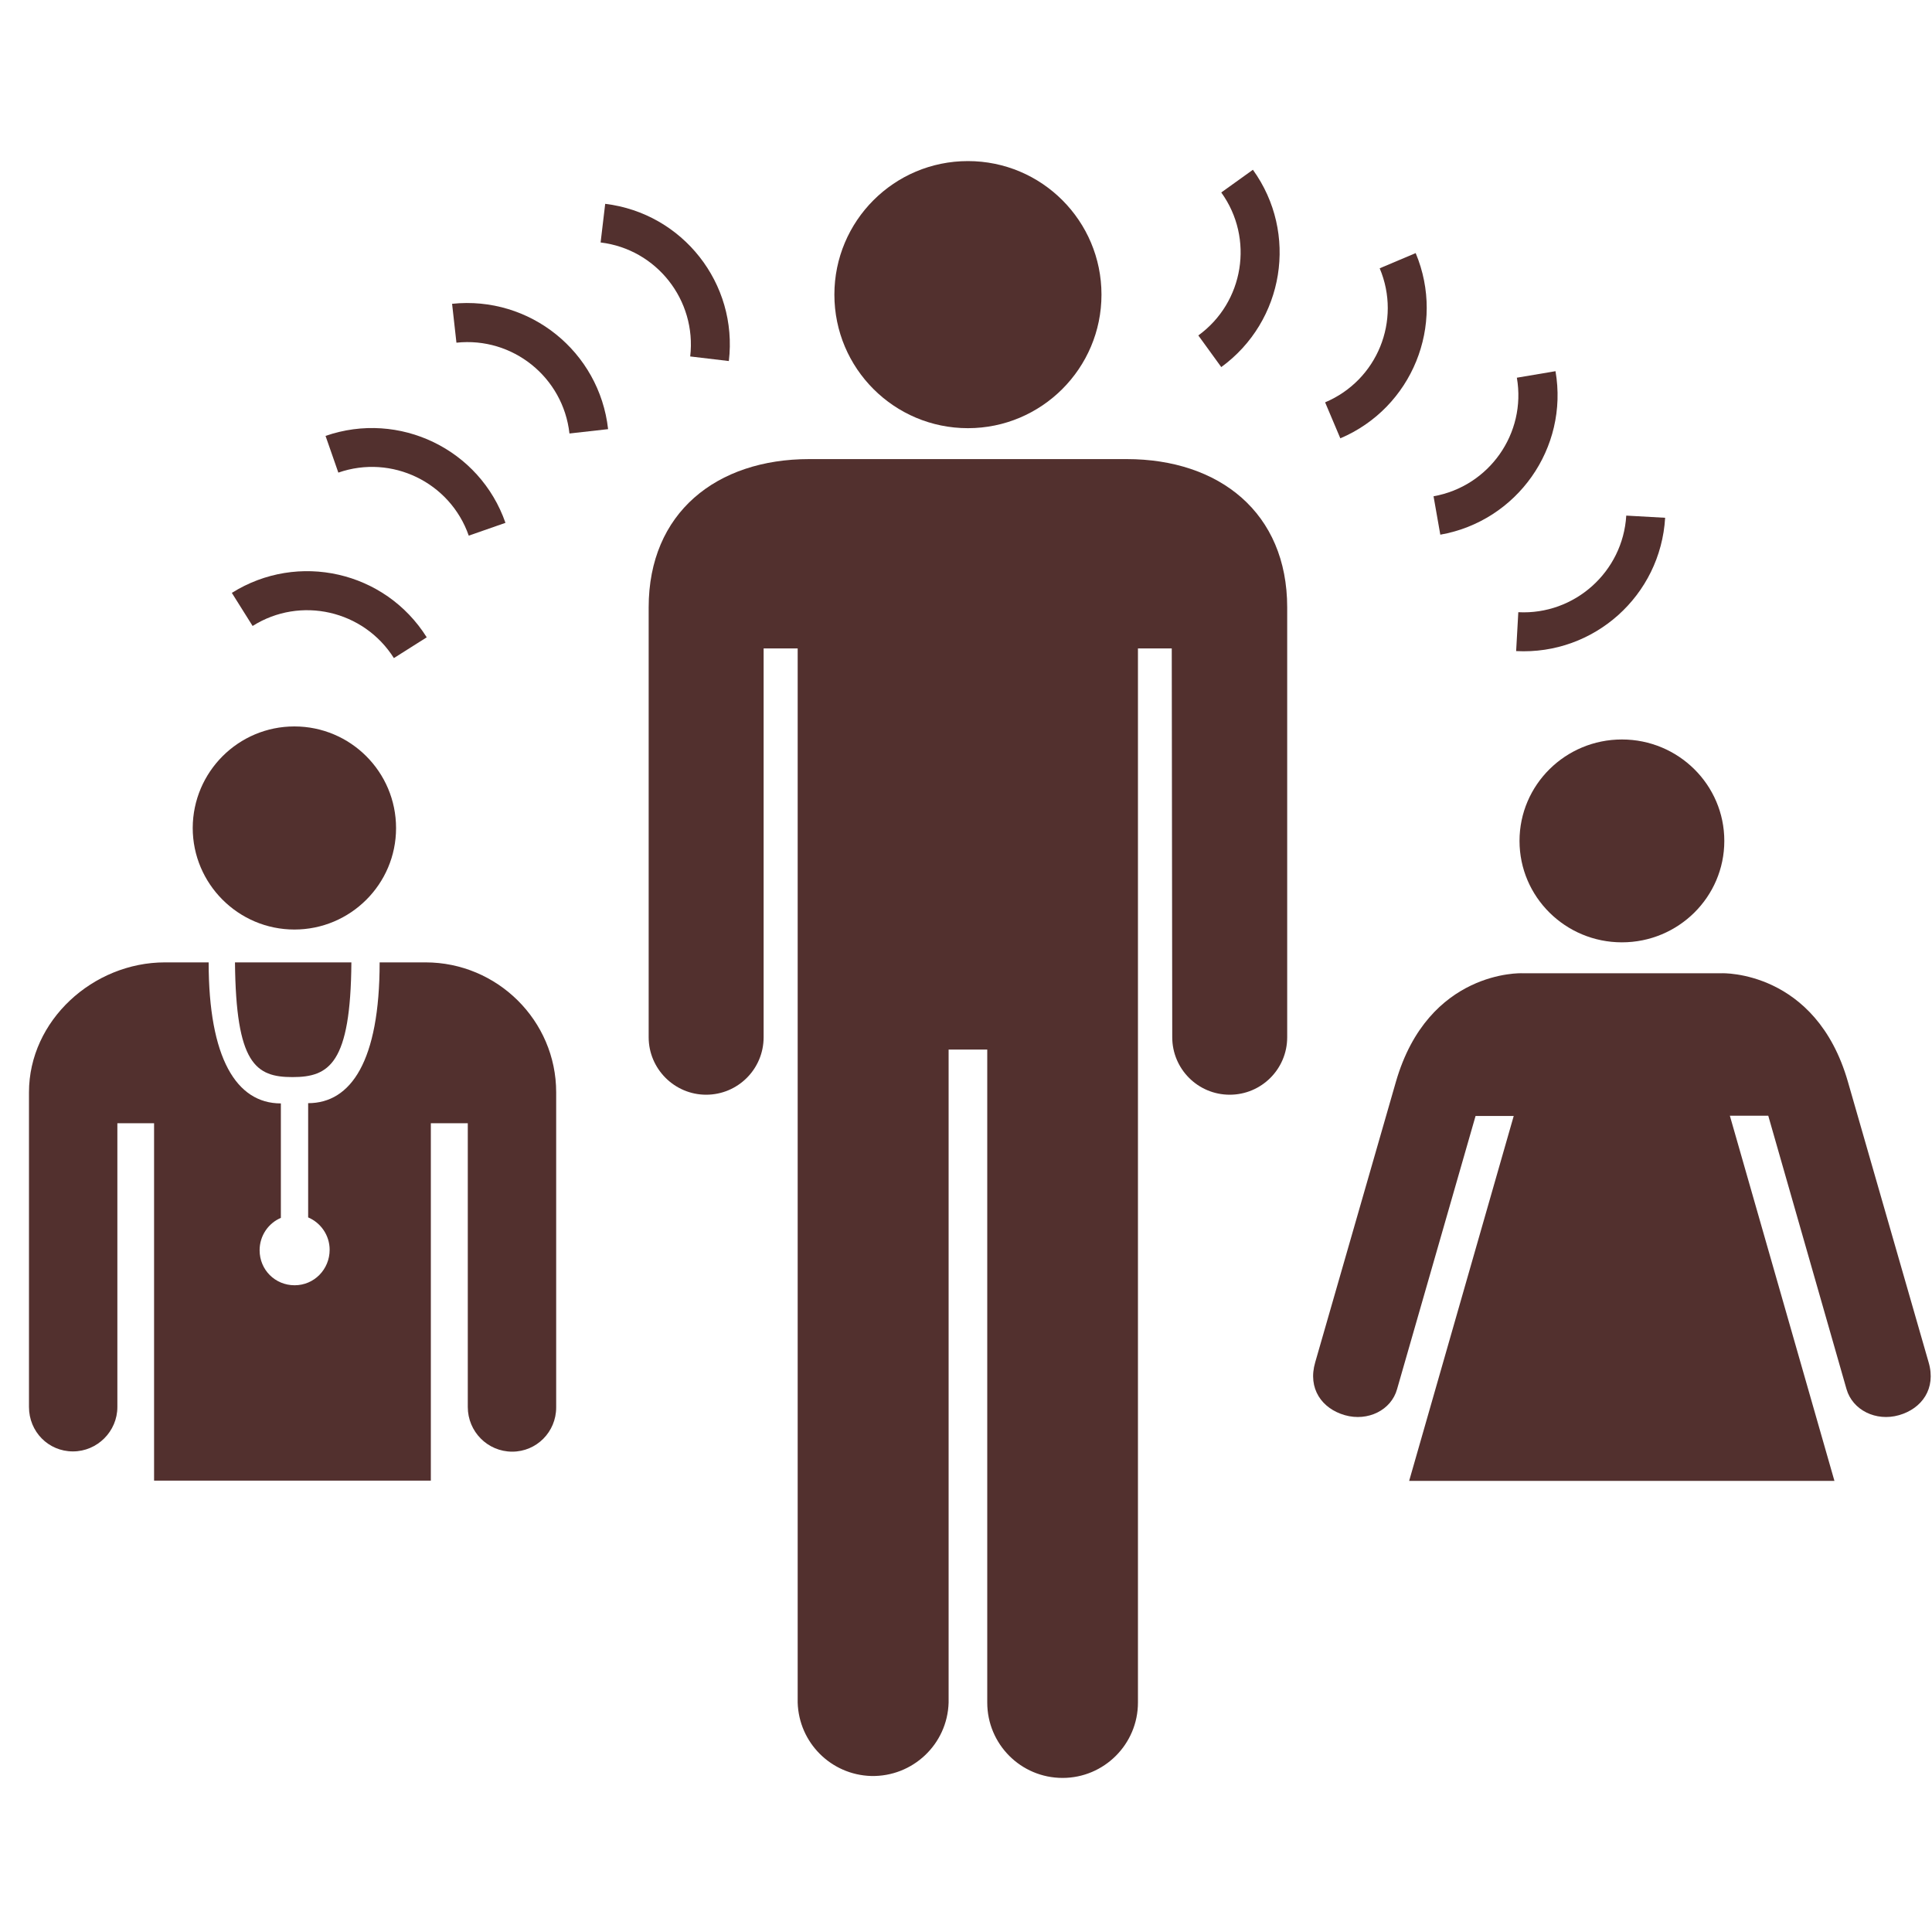
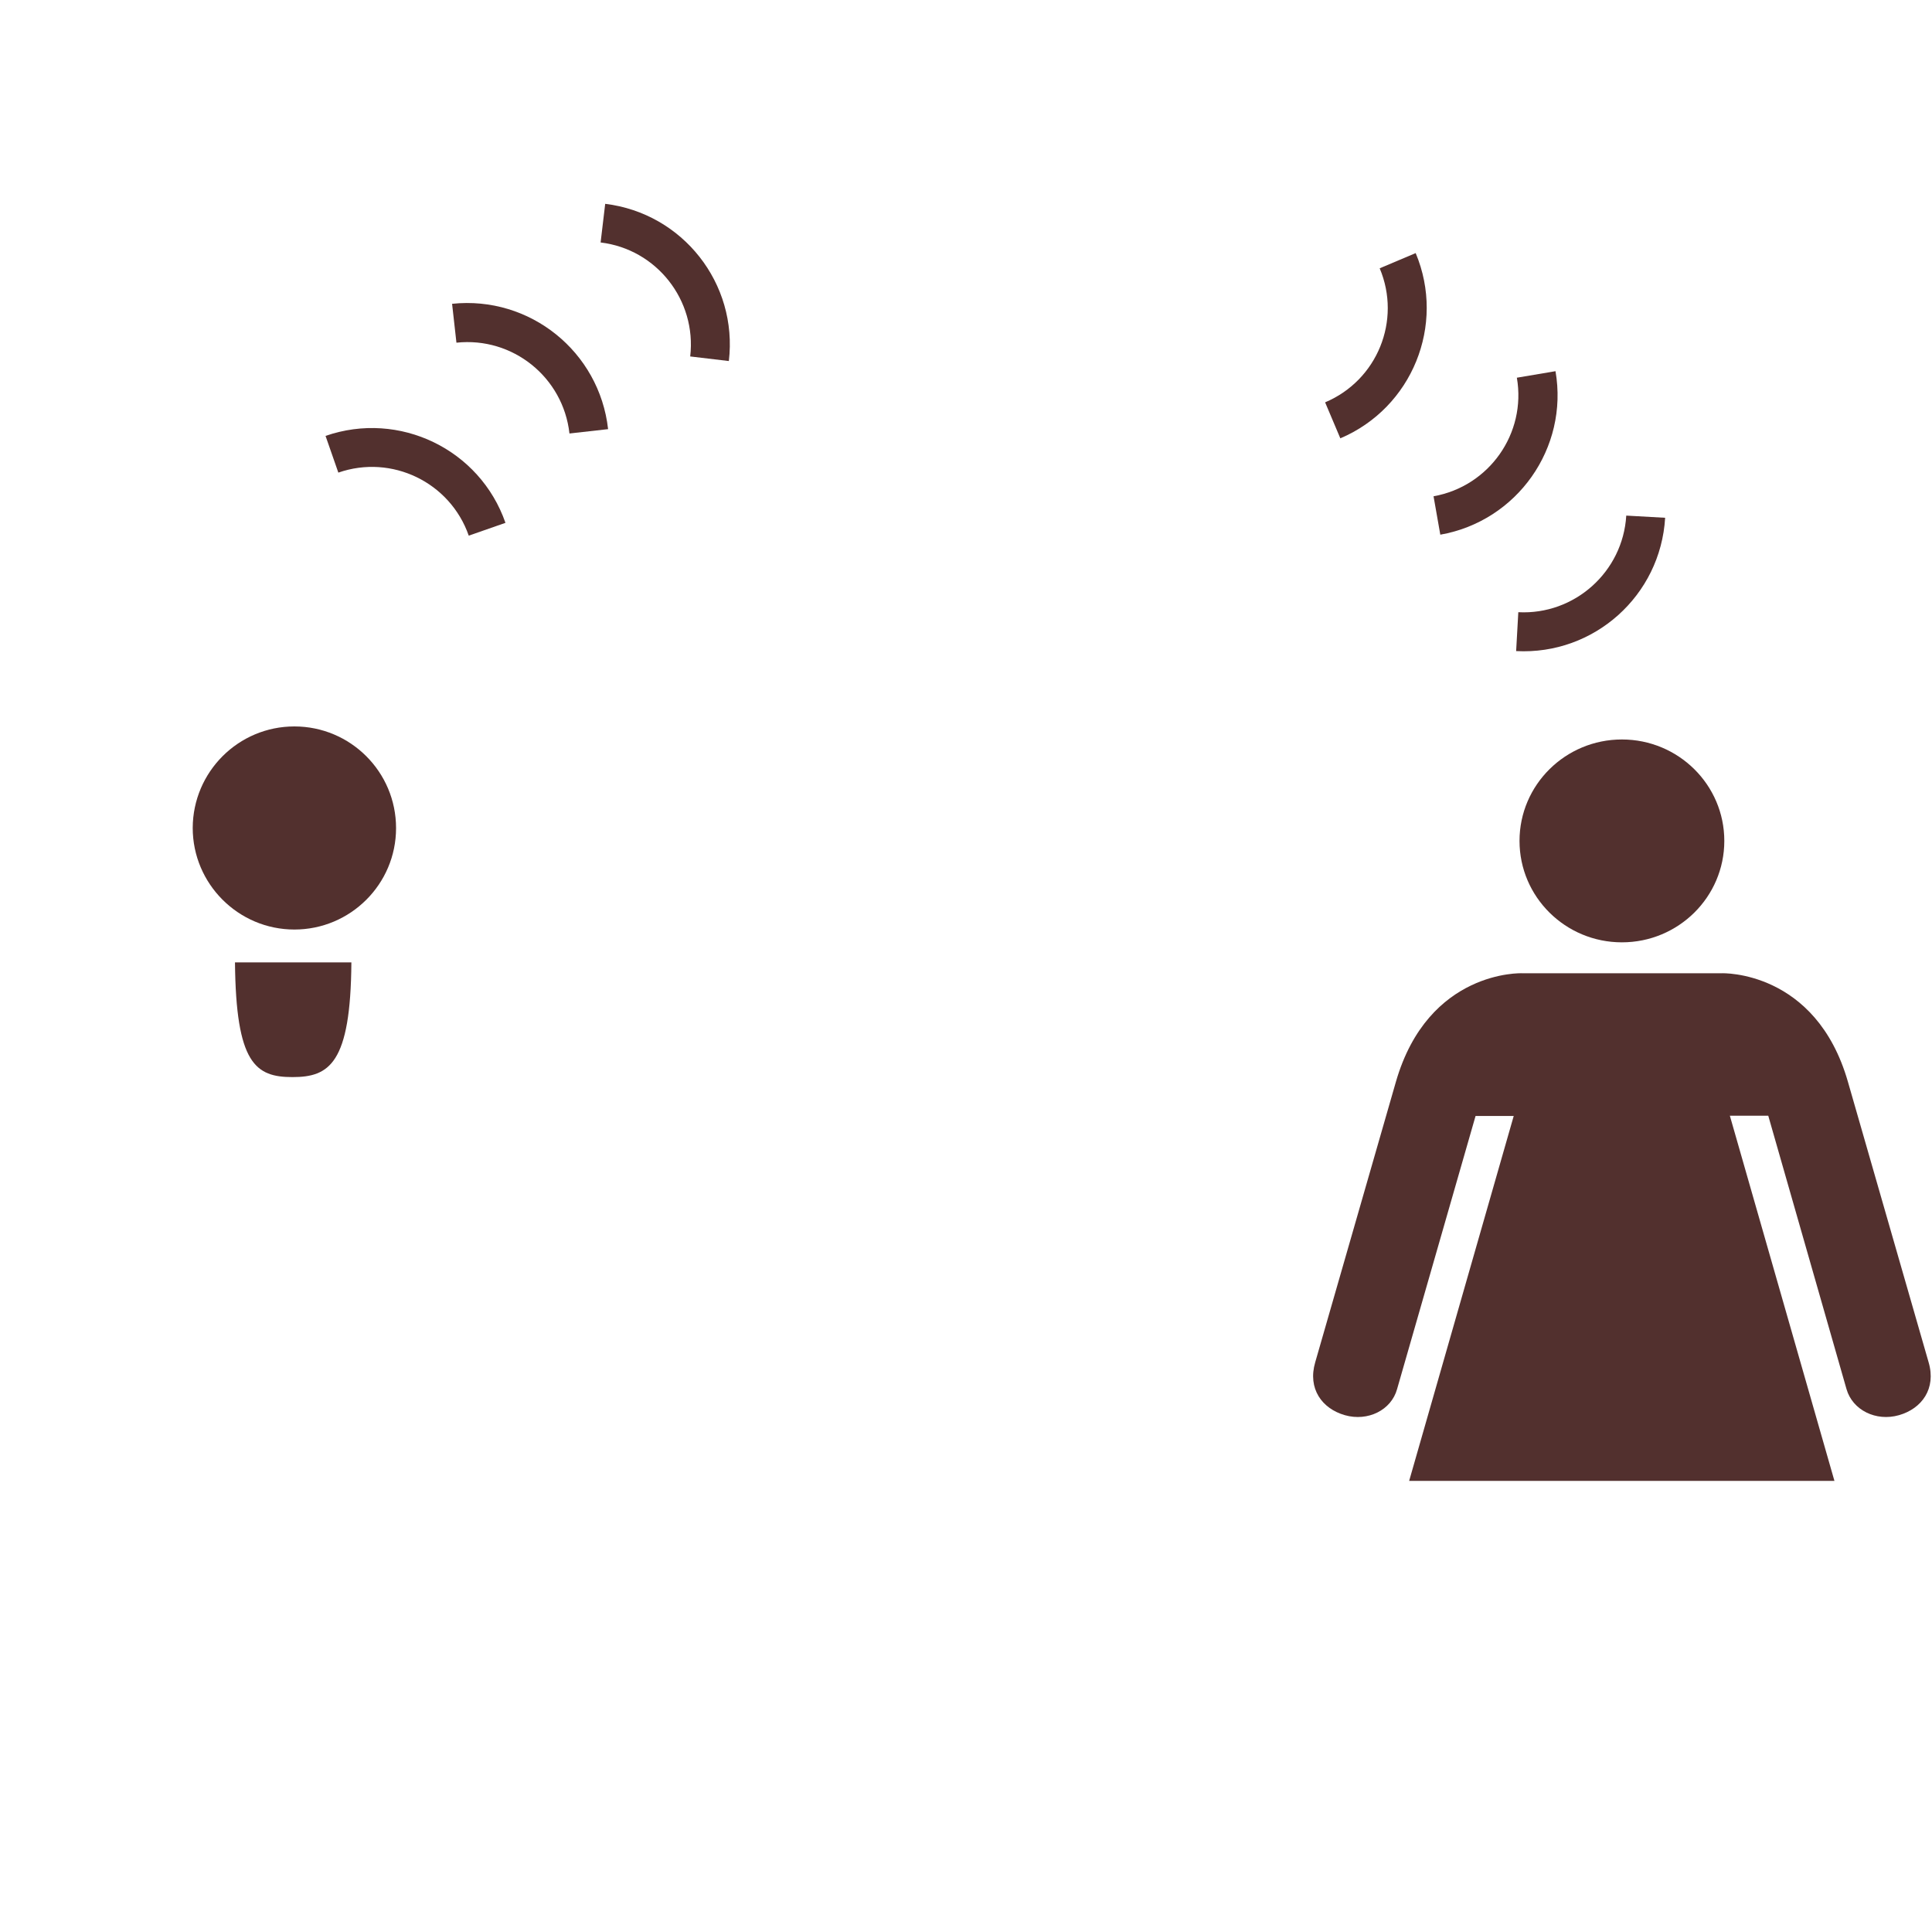
<svg xmlns="http://www.w3.org/2000/svg" id="Layer_1" x="0px" y="0px" viewBox="0 0 800 800" style="enable-background:new 0 0 800 800;" xml:space="preserve">
  <style type="text/css">	.st0{fill:#52302E;}</style>
  <path class="st0" d="M121.9,300.8c23.2,0,42.1,18.8,42.1,42.1c0,23.2-18.9,42-42.1,42s-42.1-18.9-42.1-42.1 C79.9,319.6,98.7,300.8,121.9,300.8L121.9,300.8z" />
-   <path class="st0" d="M400.8,66.7c30.6,0,55.3,24.8,55.3,55.3s-24.8,55.3-55.3,55.3c-30.5,0-55.3-24.7-55.3-55.3c0,0,0,0,0,0 C345.5,91.5,370.2,66.7,400.8,66.7z" />
-   <path class="st0" d="M96,245.5l8.6,13.7c19.8-12.5,46-6.5,58.5,13.3l13.6-8.6C159.5,236.5,123.4,228.3,96,245.5L96,245.5z" />
  <path class="st0" d="M134.8,180.5l5.3,15.2c22.1-7.7,46.3,4,54,26.1l15.2-5.3C198.7,186,165.3,169.9,134.8,180.5L134.8,180.5z" />
  <path class="st0" d="M187.2,125.8l1.8,16.1c23.3-2.5,44.2,14.3,46.8,37.6l16-1.8C248.2,145.6,219.4,122.4,187.2,125.8L187.2,125.8z" />
  <path class="st0" d="M248.7,100.4c23.2,2.8,39.8,23.9,37.1,47.2l16,1.9c3.8-32.1-19.1-61.2-51.2-65.1L248.7,100.4L248.7,100.4z" />
-   <path class="st0" d="M505.7,79.7c13.7,19,9.4,45.5-9.5,59.2l9.5,13.1c26.1-19,32-55.5,13.1-81.7L505.7,79.7L505.7,79.7z" />
  <path class="st0" d="M571.3,111.1c9.1,21.6-1,46.4-22.6,55.5l6.3,14.9c29.7-12.6,43.7-46.9,31.2-76.7L571.3,111.1L571.3,111.1z" />
  <path class="st0" d="M628.1,156.4c4,23.1-11.5,45-34.5,49.1l2.8,15.9c31.8-5.6,53.2-35.9,47.7-67.7L628.1,156.4L628.1,156.4z" />
  <path class="st0" d="M628.7,253.5l-0.9,16.1c32.3,1.7,59.8-23,61.7-55.2l-16.1-0.9C672,236.8,652,254.7,628.7,253.5L628.7,253.5z" />
  <path class="st0" d="M671.6,390.2c-23.4,0-42.4-18.8-42.4-42c0-23.2,19-42,42.4-42c23.4,0,42.4,18.8,42.4,42 C714,371.4,695,390.2,671.6,390.2z" />
  <path class="st0" d="M716.3,462l15.9,0l32.4,113.2c2.5,8.7,12.2,13.5,21.7,10.8c9.5-2.7,15.5-11,12.3-21.9L765.2,448 c-13.3-46.4-52.2-45-52.2-45h-82.8c0,0-38.8-1.5-52.2,45l-33.4,116.1c-3.2,10.9,2.8,19.2,12.3,21.9c9.5,2.7,19.2-2.1,21.6-10.8 L611,462.1l15.8,0l-43.3,151.1h176.1L716.3,462L716.3,462z" />
  <path class="st0" d="M121.1,446c15.2,0,24.1-5.5,24.4-47.5H97.3C97.7,440.4,105.8,446,121.1,446z" />
-   <path class="st0" d="M178.3,465.1h15.4v117.5c0,10.2,8.2,18.5,18.4,18.5c10.1,0,18.2-8.2,18.2-18.3c0-0.1,0-0.1,0-0.2V452.3 c0-29.7-24.4-53.8-54.1-53.8h-19c0,40.9-11.9,58.3-29.6,58.3v47.3c5.2,2.2,8.9,7.4,8.9,13.4c0,8.1-6.4,14.7-14.5,14.7 c-8.1,0-14.5-6.4-14.5-14.5c0-6,3.6-11.2,8.8-13.4v-47.4c-18.5,0-29.9-18.9-29.9-58.4H68.3c-29.8,0-56.3,24.1-56.3,53.8v130.3 c0,10.2,8,18.4,18.2,18.4c10.1,0,18.4-8.3,18.4-18.4V465.1h15.2v148h114.6V465.1L178.3,465.1z" />
-   <path class="st0" d="M485.2,268.5h-14V705c0,17.2-14,31.2-31.2,31.2c-17.3,0-31.2-14-31.2-31.2V434.6h-16V705 c-0.5,17.3-14.9,30.8-32.1,30.4c-16.6-0.5-29.9-13.8-30.4-30.4V268.5h-14.1l0,161c0,13.2-10.7,23.8-23.8,23.8s-23.8-10.7-23.8-23.8 v-178c0-39.2,28.1-61.4,66.5-61.4h131.4c38.4,0,66.5,22.2,66.5,61.4v178c0,13.2-10.7,23.8-23.8,23.8c-13.2,0-23.8-10.7-23.8-23.8 L485.2,268.5L485.2,268.5z" />
</svg>